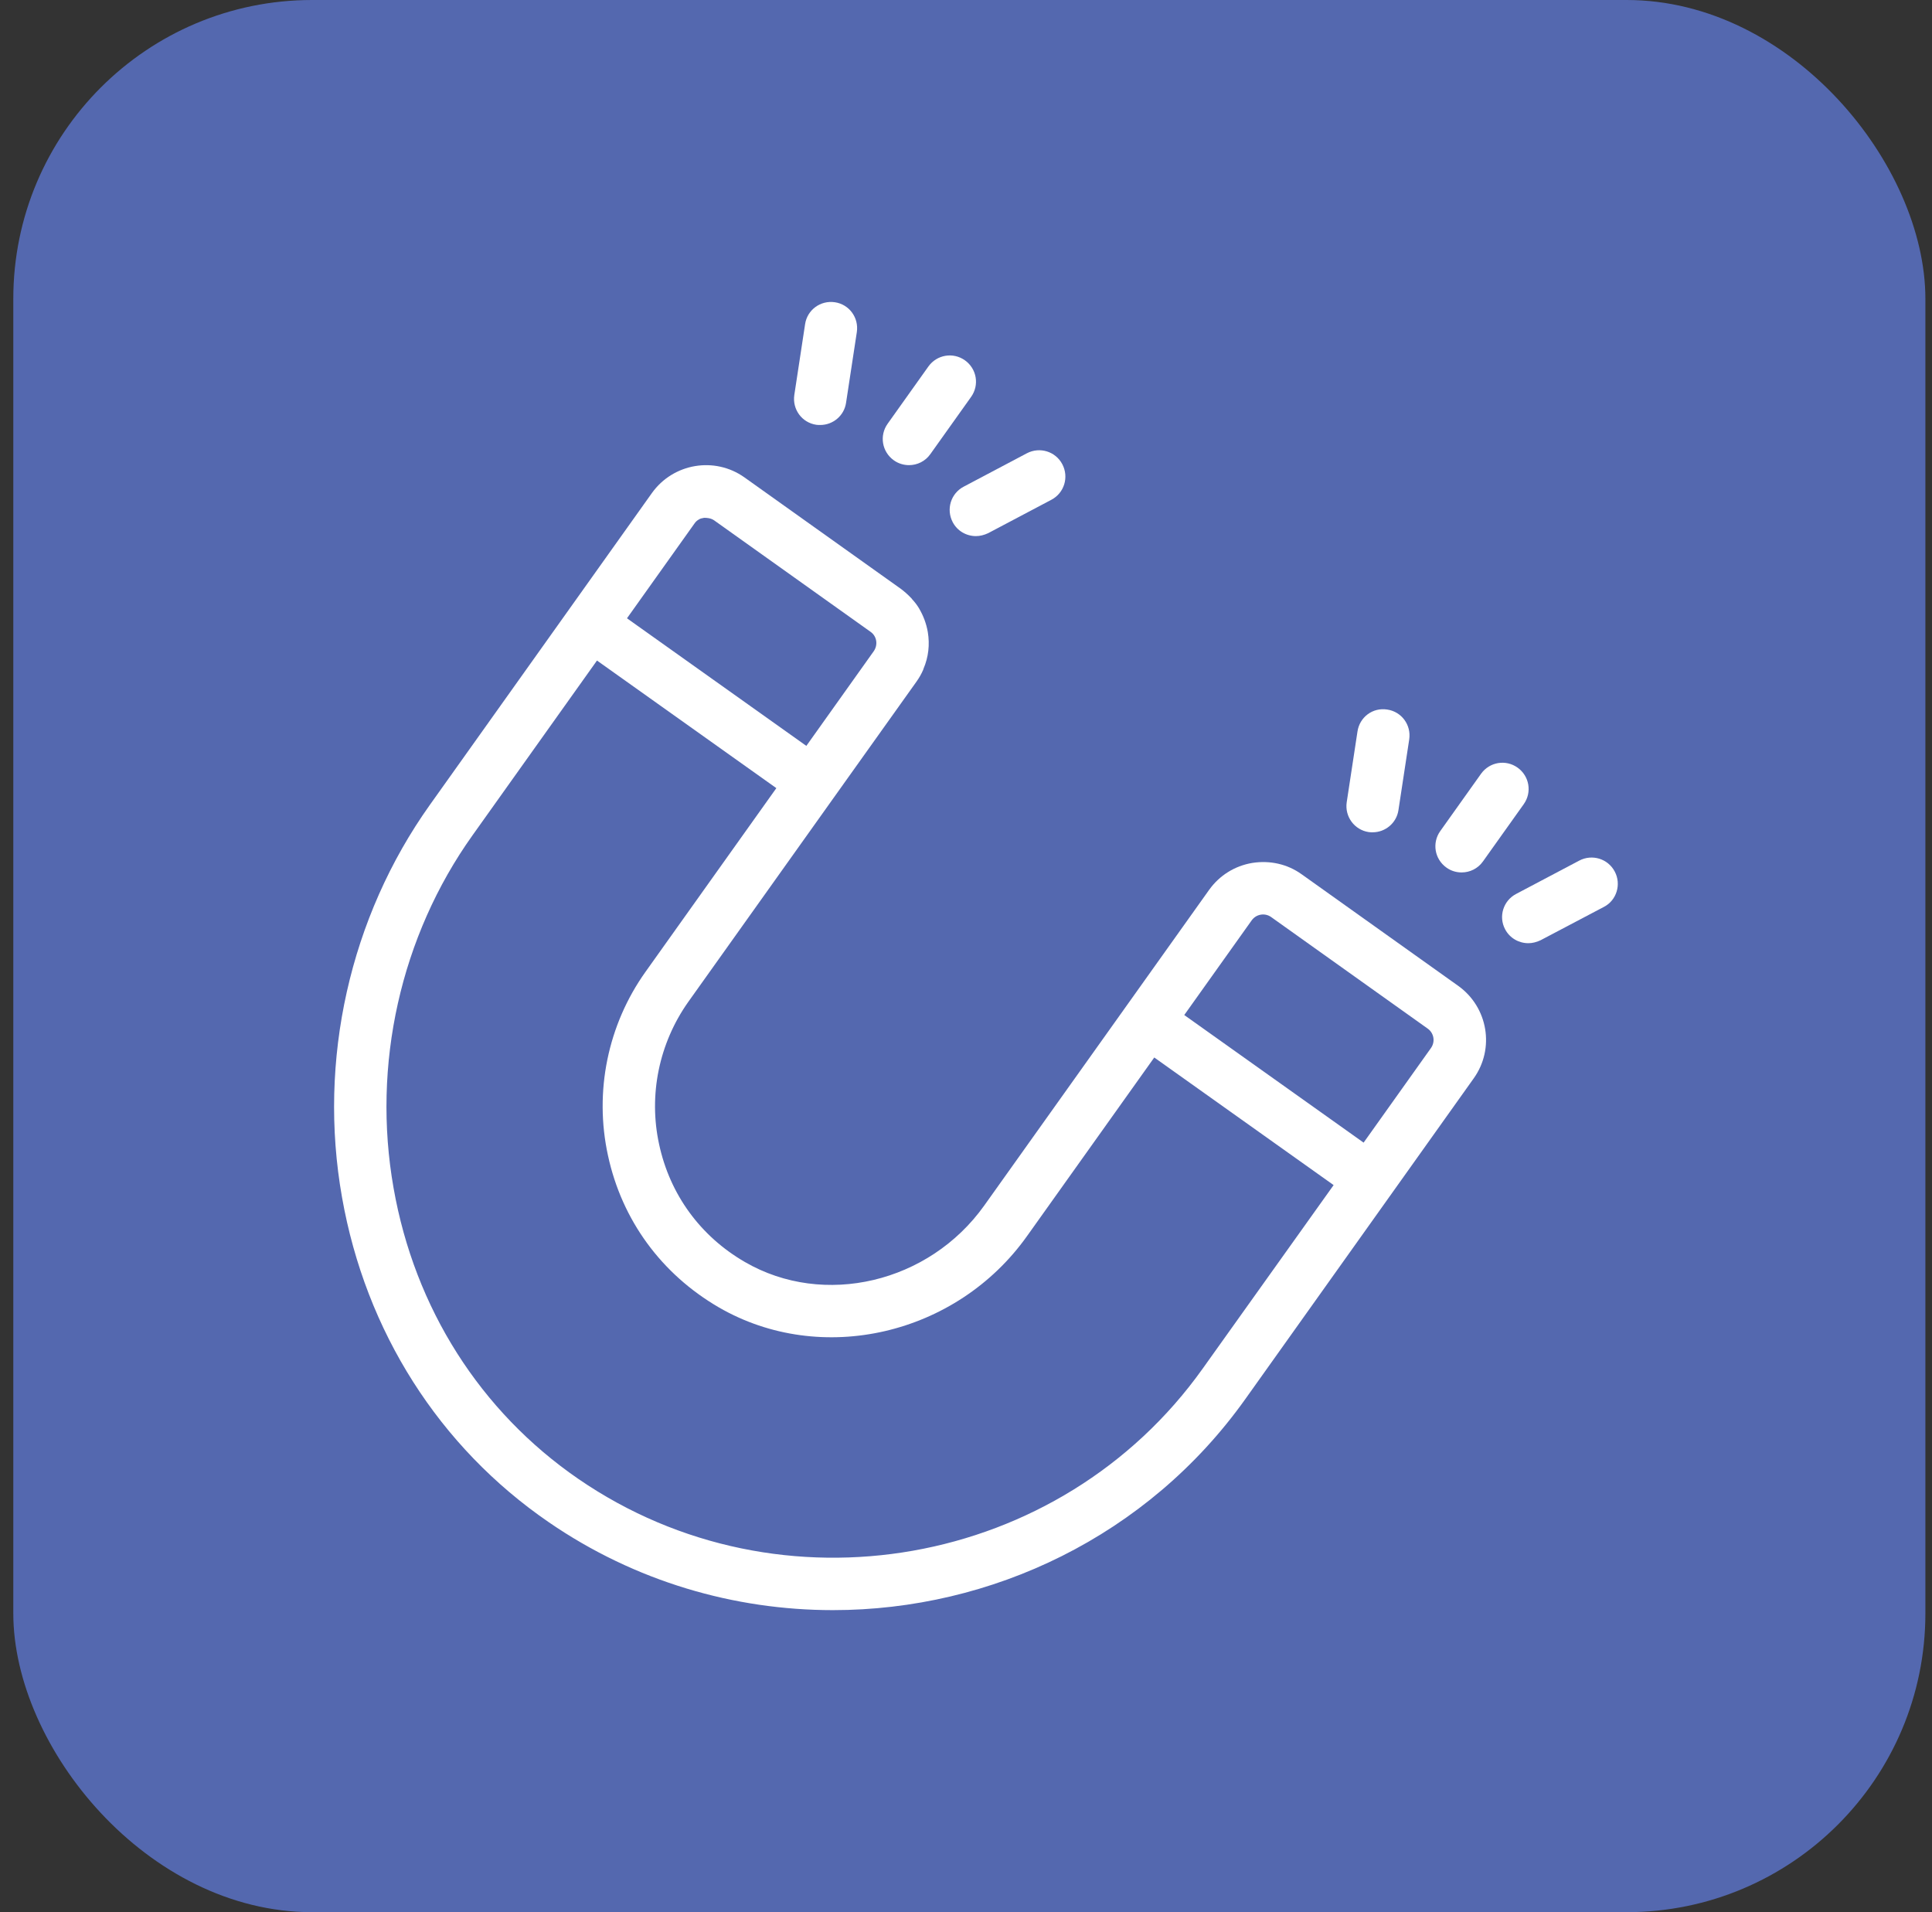
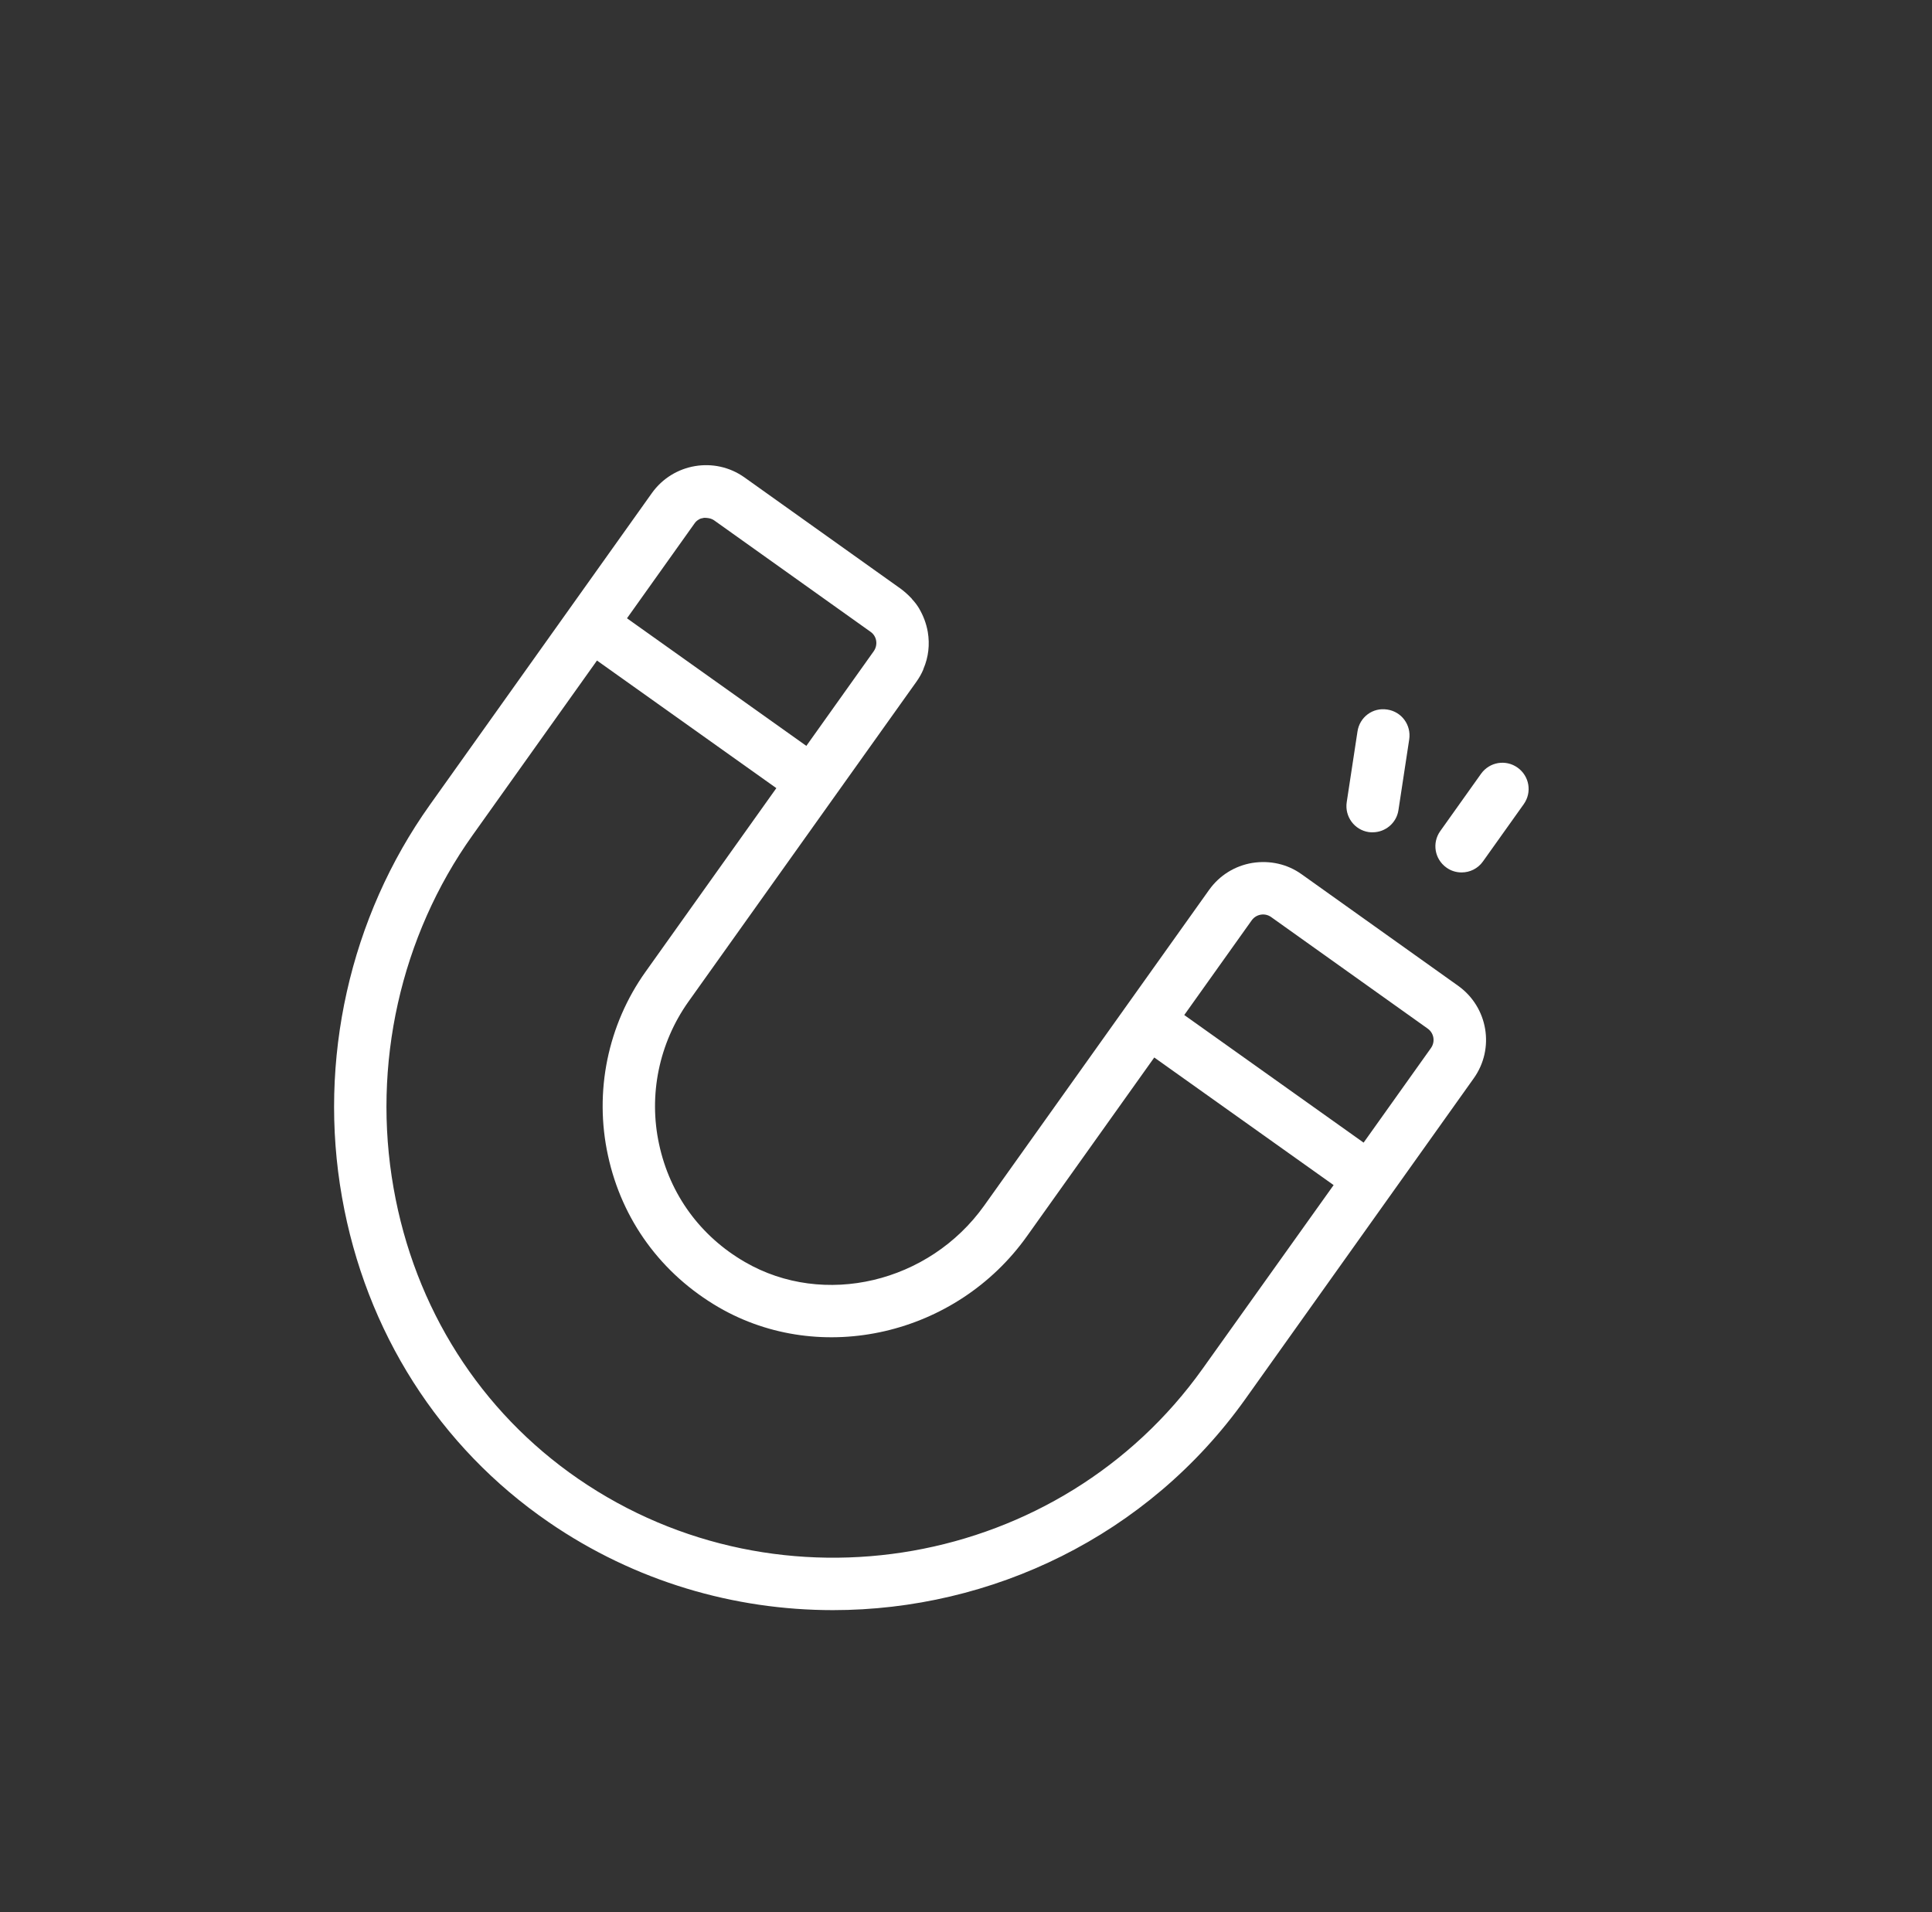
<svg xmlns="http://www.w3.org/2000/svg" width="97" height="96" viewBox="0 0 97 96" fill="none">
  <rect x="0" y="0" width="97" height="96" fill="#333333" stroke="none" />
-   <rect x="0.668" width="96" height="96" rx="15" fill="#5468AF" />
  <path d="M73.214 49.495L65.355 43.895C64.634 43.376 63.754 43.185 62.873 43.323C61.993 43.471 61.229 43.948 60.71 44.67L49.414 60.526C46.646 64.407 41.364 65.659 37.398 63.358C35.16 62.064 33.632 59.964 33.092 57.45C32.551 54.968 33.092 52.37 34.555 50.301L41.884 40.014L46.02 34.212C46.148 34.032 46.264 33.83 46.349 33.629C46.36 33.608 46.36 33.586 46.37 33.565C46.614 32.992 46.688 32.367 46.582 31.73C46.508 31.306 46.36 30.914 46.148 30.553C46.148 30.542 46.137 30.542 46.137 30.532C46.041 30.373 45.925 30.224 45.797 30.086C45.776 30.065 45.766 30.033 45.734 30.012C45.585 29.853 45.416 29.704 45.235 29.567L37.376 23.967C35.881 22.906 33.802 23.256 32.731 24.752L21.584 40.406C17.564 46.048 15.952 53.229 17.172 60.112C18.36 66.847 22.051 72.648 27.555 76.424C31.893 79.404 36.878 80.836 41.82 80.836C49.764 80.836 57.613 77.135 62.523 70.241L73.989 54.141C75.06 52.645 74.71 50.567 73.214 49.495ZM63.297 45.921C63.478 45.889 63.669 45.932 63.817 46.038L71.676 51.638C71.995 51.861 72.069 52.295 71.846 52.614L68.463 57.365L59.458 50.959L62.842 46.208C62.958 46.048 63.117 45.953 63.297 45.921ZM35.075 26.088C35.139 26.045 35.202 26.024 35.276 26.014C35.34 25.992 35.414 25.992 35.489 26.003C35.616 26.014 35.743 26.045 35.849 26.12L43.708 31.72C44.026 31.942 44.09 32.377 43.867 32.695L40.484 37.447L31.479 31.041L34.863 26.289C34.926 26.194 35.001 26.13 35.075 26.088ZM60.381 68.714C53.243 78.736 39.179 81.218 29.04 74.25C24.119 70.867 20.82 65.68 19.76 59.645C18.667 53.462 20.11 47.003 23.726 41.933L29.973 33.162L38.978 39.568L32.413 48.785C30.514 51.447 29.825 54.809 30.525 58.012C31.225 61.258 33.208 63.962 36.093 65.638C41.226 68.608 48.025 67.038 51.567 62.053L57.952 53.091L66.957 59.497L60.381 68.714Z" fill="white" />
  <path d="M68.717 41.774C68.781 41.785 68.855 41.785 68.918 41.785C69.555 41.785 70.117 41.318 70.212 40.671L70.753 37.118C70.859 36.397 70.371 35.729 69.65 35.623C68.918 35.506 68.261 36.005 68.155 36.726L67.614 40.279C67.508 41 68.006 41.668 68.717 41.774Z" fill="white" />
  <path d="M73.384 43.8C73.797 43.8 74.2 43.609 74.455 43.248L76.502 40.374C76.926 39.78 76.788 38.963 76.194 38.539C75.6 38.115 74.784 38.253 74.359 38.847L72.313 41.721C71.888 42.315 72.026 43.132 72.62 43.556C72.853 43.725 73.119 43.8 73.384 43.8Z" fill="white" />
-   <path d="M81.072 43.757C80.732 43.11 79.937 42.866 79.29 43.206L76.118 44.881C75.472 45.221 75.228 46.016 75.567 46.653C75.8 47.098 76.256 47.353 76.734 47.353C76.935 47.353 77.147 47.3 77.349 47.204L80.531 45.528C81.167 45.2 81.411 44.394 81.072 43.757Z" fill="white" />
-   <path d="M40.983 21.326C41.046 21.336 41.121 21.336 41.184 21.336C41.821 21.336 42.383 20.87 42.478 20.223L43.019 16.67C43.125 15.948 42.637 15.28 41.916 15.174C41.195 15.068 40.527 15.556 40.421 16.277L39.88 19.83C39.774 20.551 40.261 21.22 40.983 21.326Z" fill="white" />
-   <path d="M45.638 23.352C46.051 23.352 46.454 23.161 46.709 22.8L48.756 19.926C49.18 19.332 49.042 18.515 48.448 18.091C47.854 17.667 47.038 17.805 46.613 18.398L44.566 21.273C44.142 21.867 44.28 22.683 44.874 23.108C45.107 23.277 45.383 23.352 45.638 23.352Z" fill="white" />
-   <path d="M47.833 26.215C48.066 26.66 48.522 26.915 48.999 26.915C49.201 26.915 49.413 26.862 49.614 26.767L52.786 25.091C53.433 24.751 53.676 23.956 53.337 23.309C52.998 22.662 52.202 22.418 51.555 22.757L48.384 24.433C47.737 24.773 47.493 25.568 47.833 26.215Z" fill="white" />
</svg>